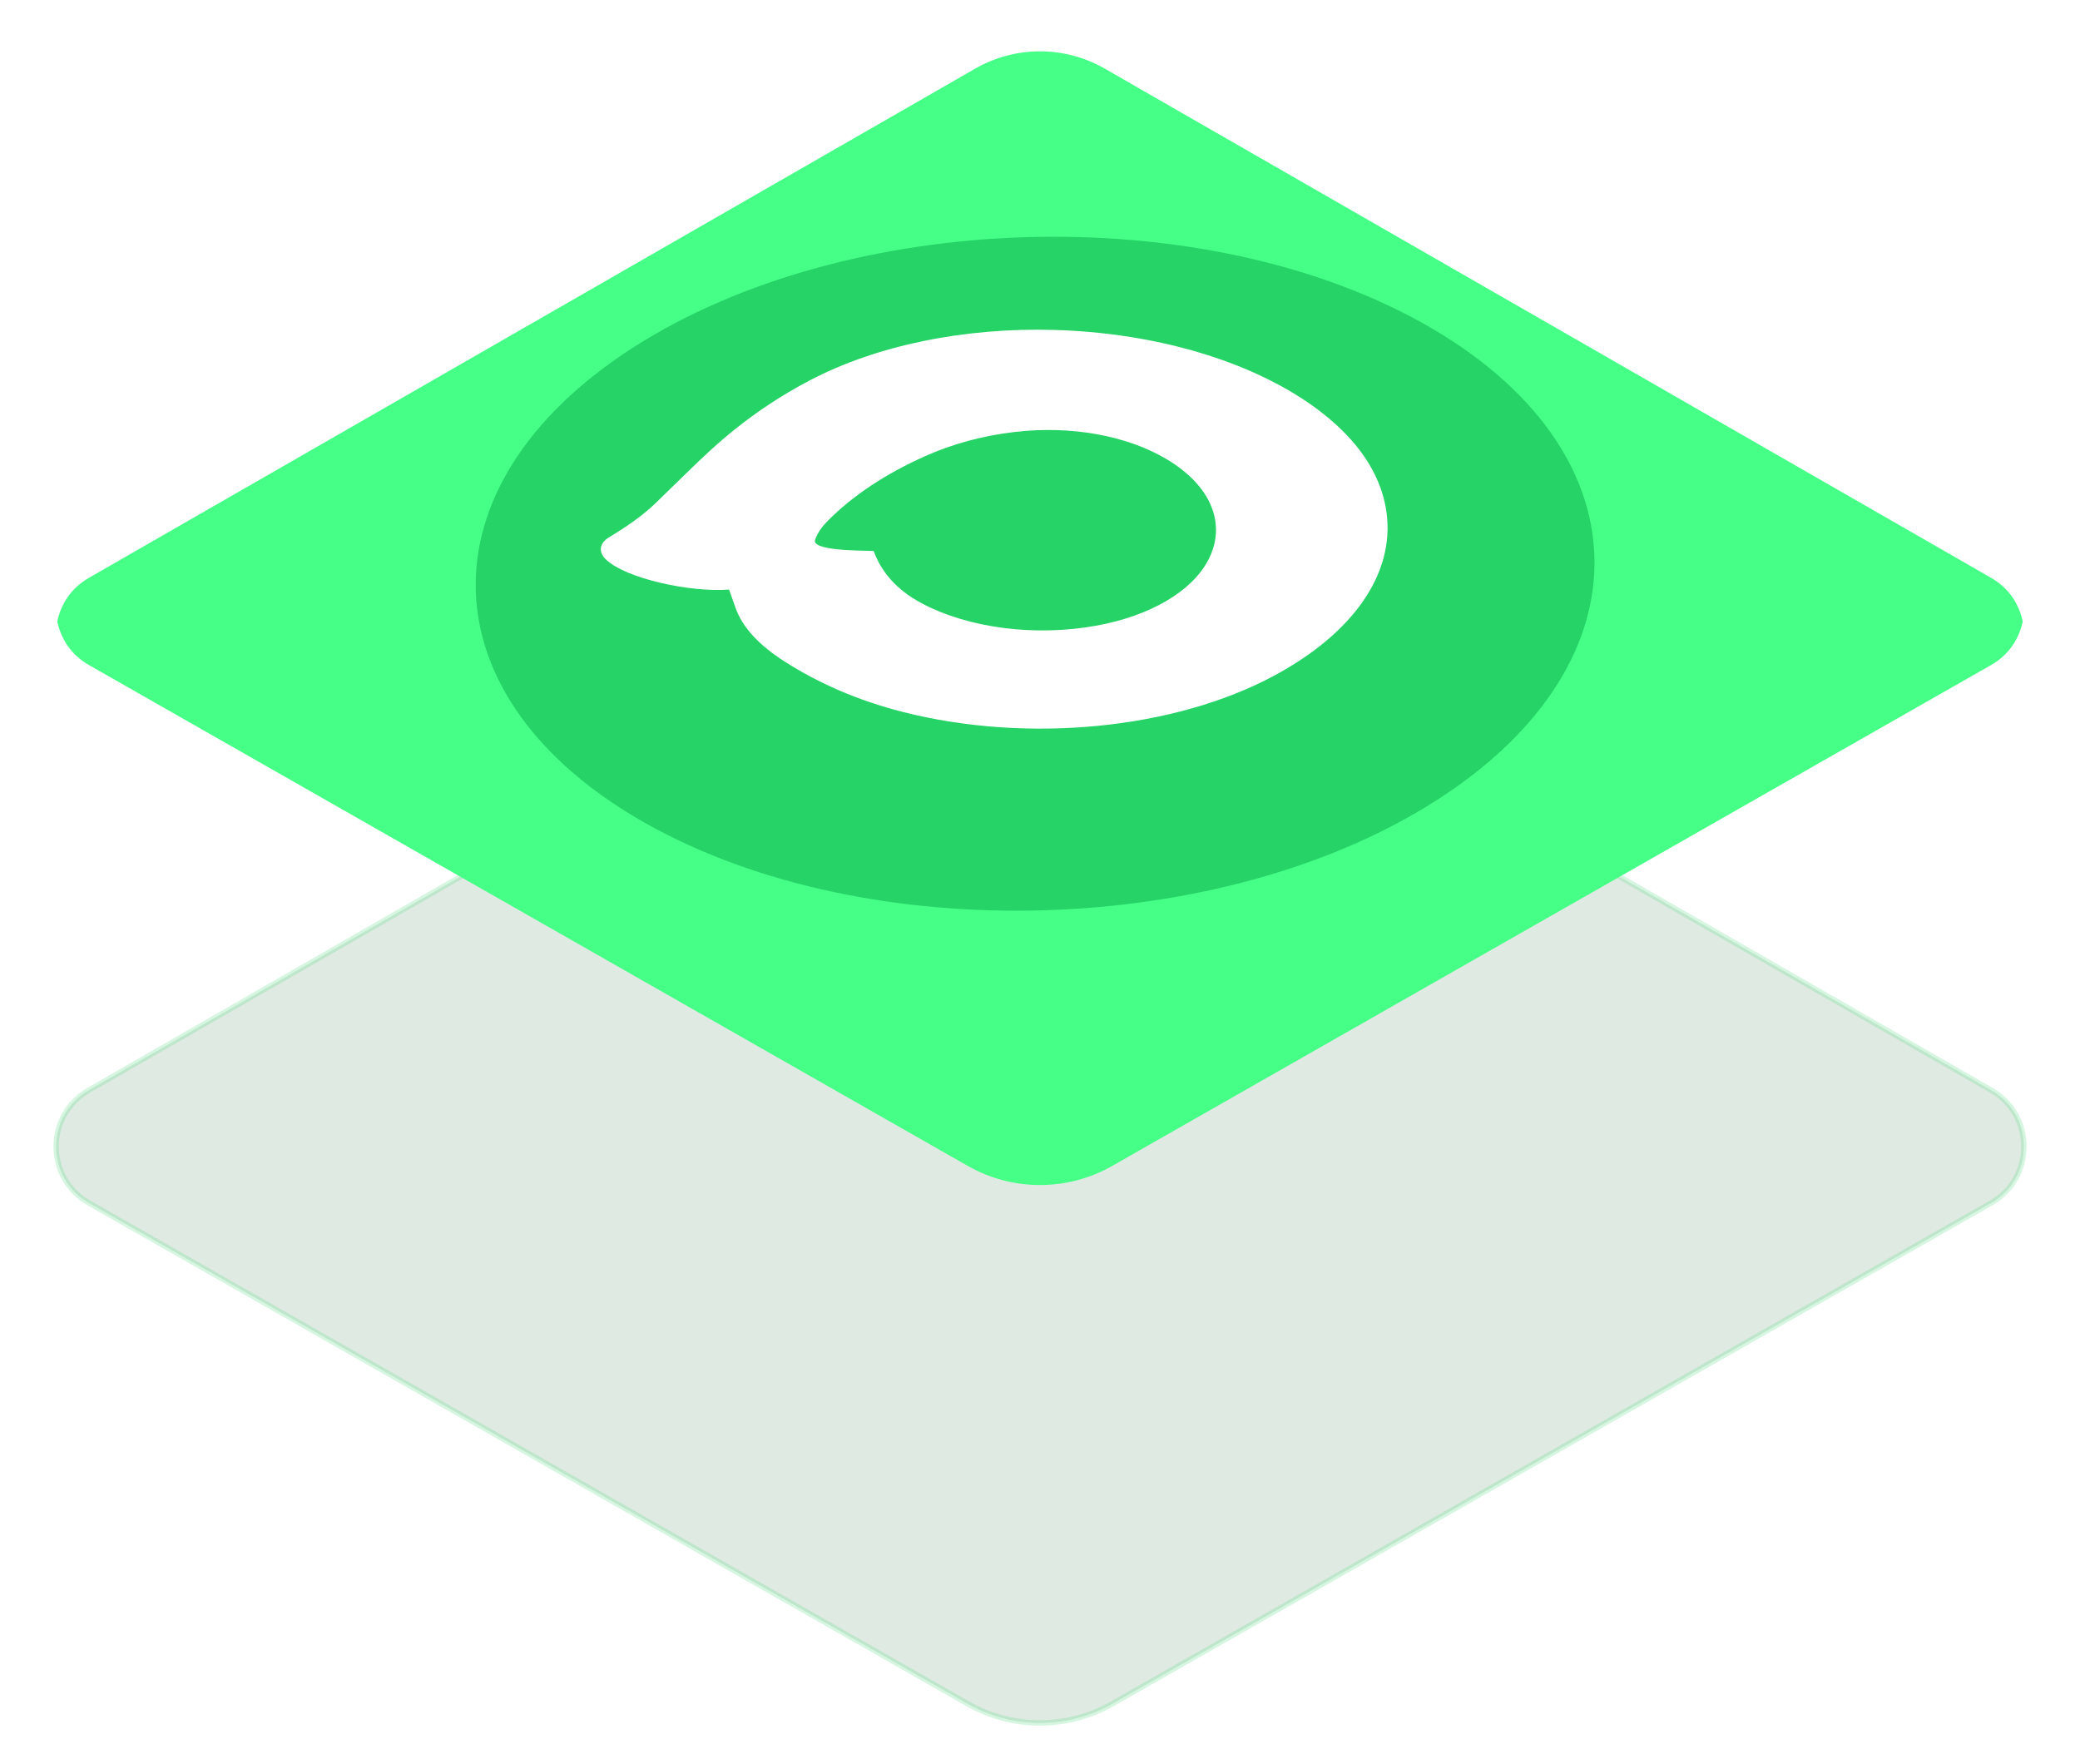
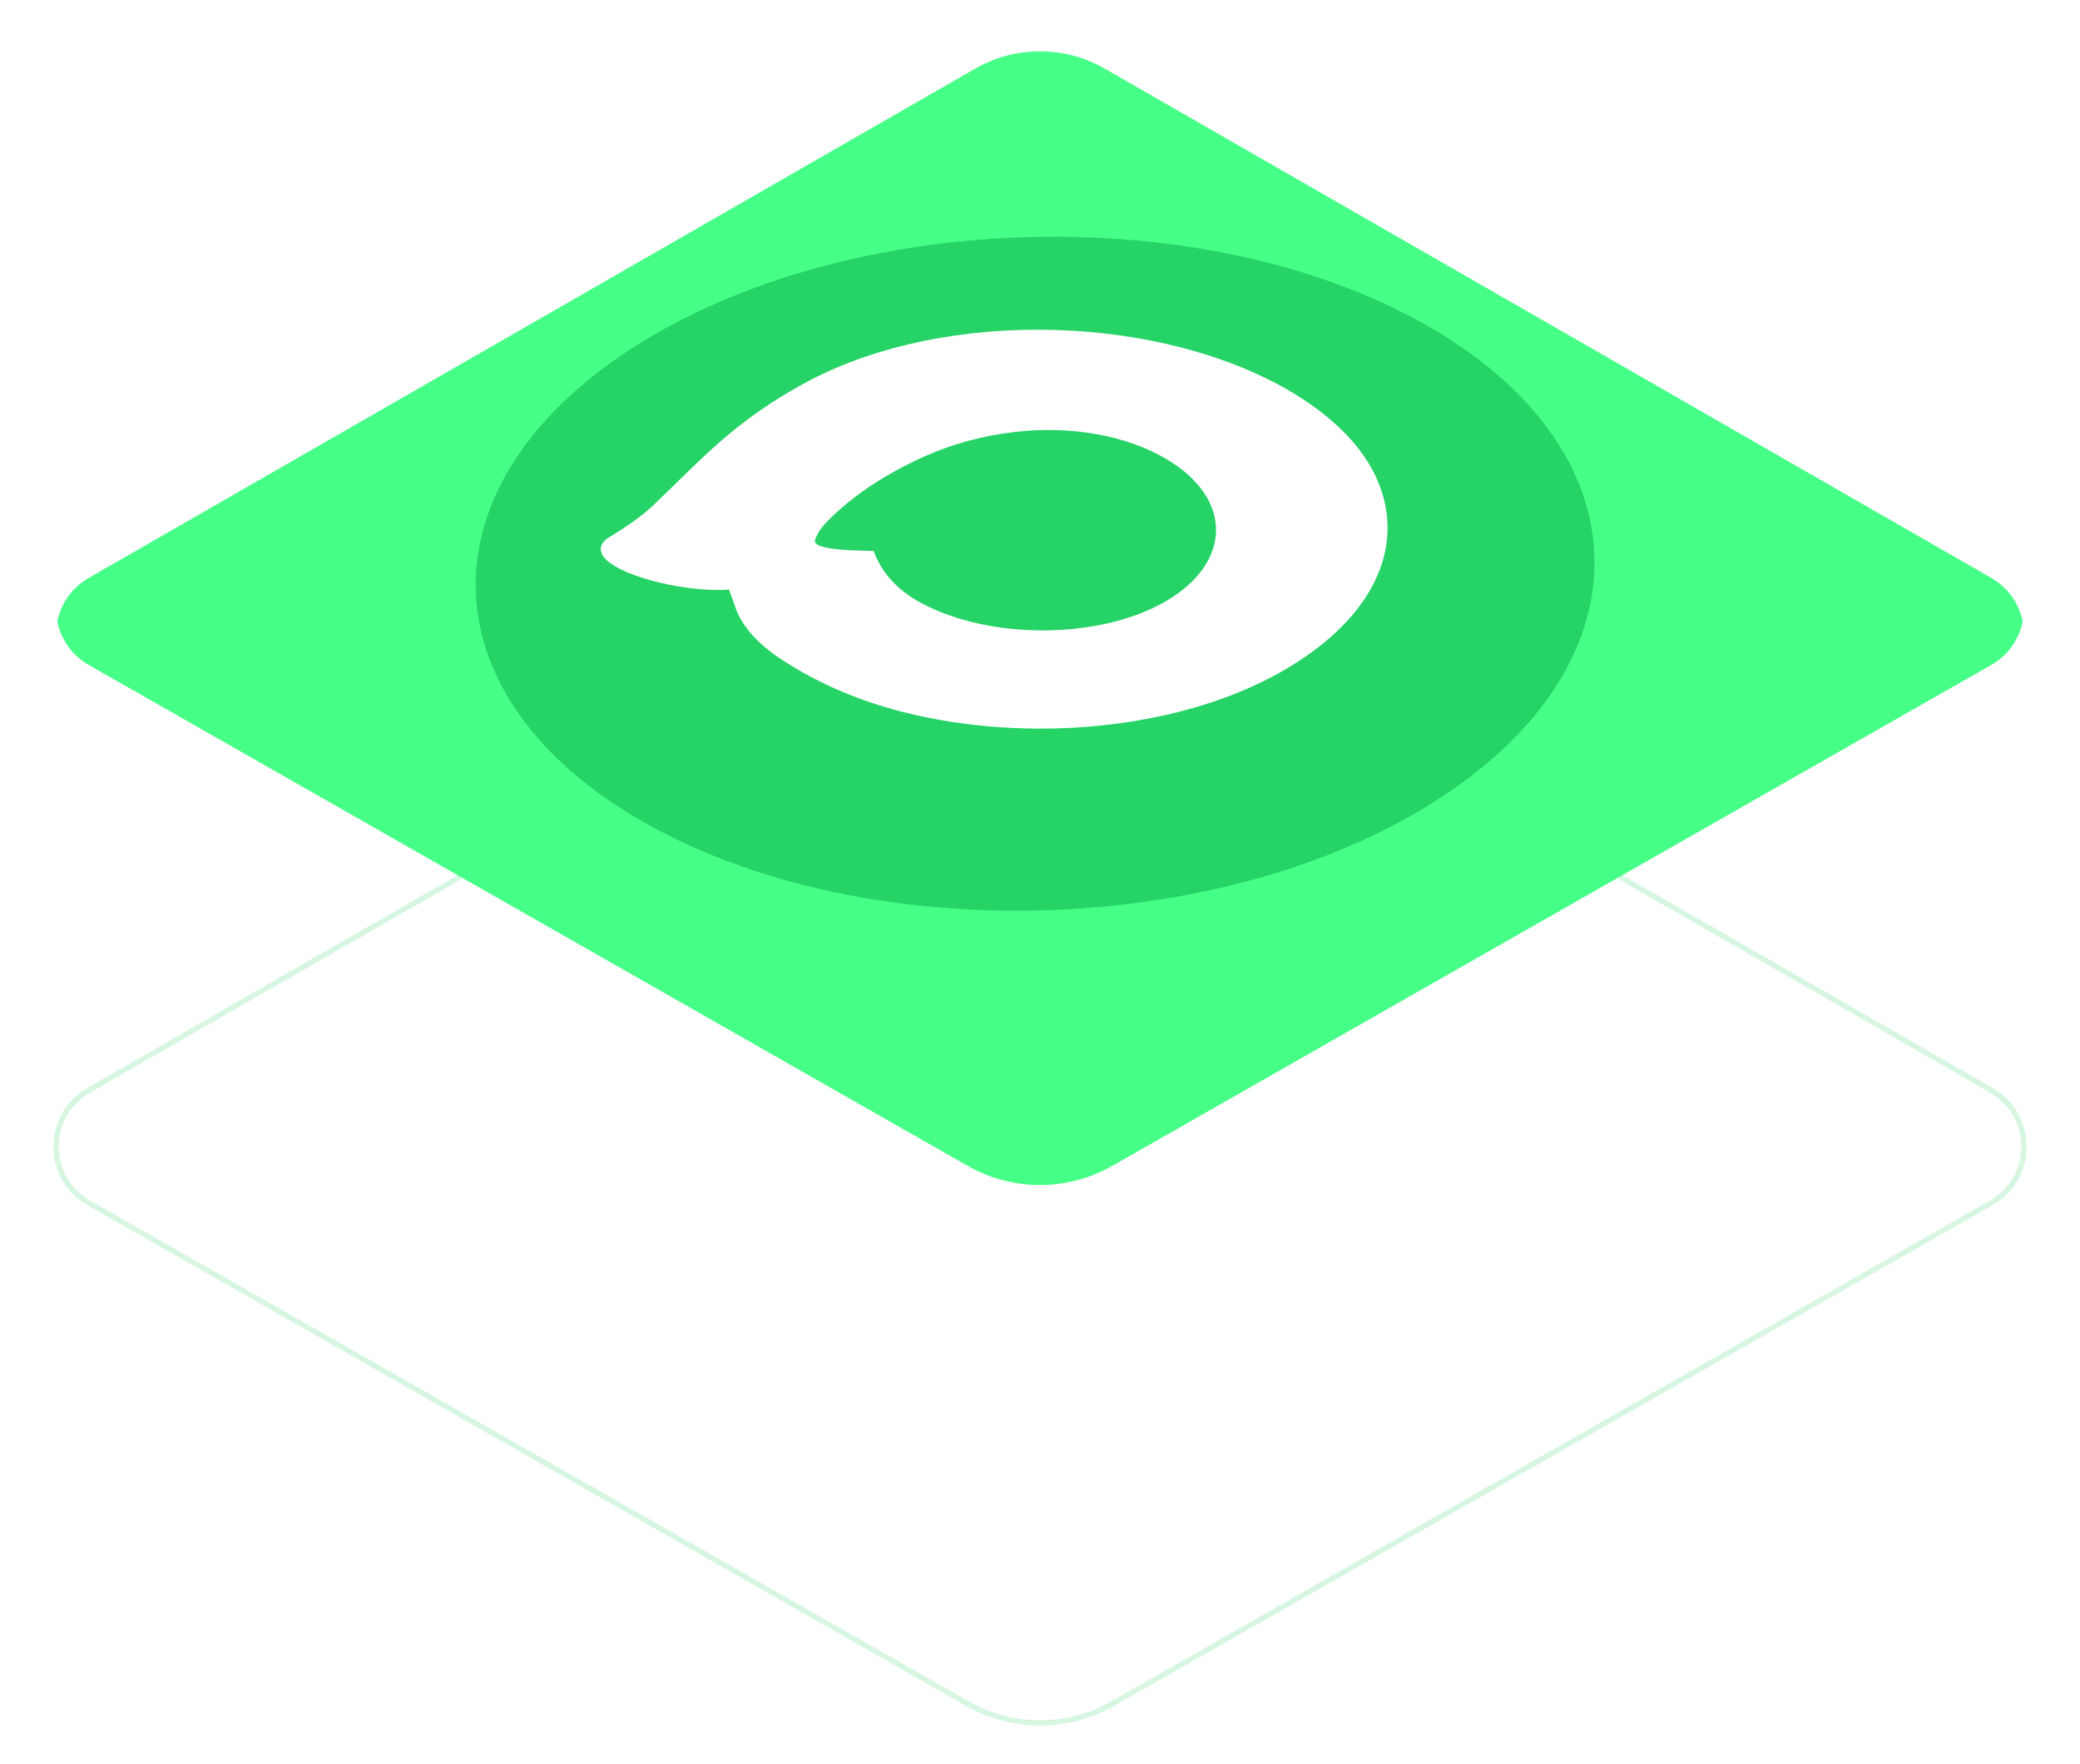
<svg xmlns="http://www.w3.org/2000/svg" id="_Слой_1" data-name="Слой 1" viewBox="0 0 1130.79 958.84">
  <defs>
    <style>
      .cls-1 {
        fill: #fff;
      }

      .cls-2 {
        fill: #25d366;
      }

      .cls-3 {
        filter: url(#drop-shadow-1);
      }

      .cls-4 {
        fill: url(#_Безымянный_градиент);
        fill-opacity: .15;
      }

      .cls-5 {
        fill: #46ff87;
        filter: url(#drop-shadow-2);
      }

      .cls-6 {
        fill: none;
        stroke: rgba(59, 214, 113, .2);
        stroke-width: 2.94px;
      }

      .cls-7 {
        filter: url(#drop-shadow-3);
      }
    </style>
    <filter id="drop-shadow-1" x="3.88" y="279.82" width="1123" height="684" filterUnits="userSpaceOnUse">
      <feOffset dx="0" dy="-8.34" />
      <feGaussianBlur result="blur" stdDeviation="8.34" />
      <feFlood flood-color="#25d366" flood-opacity="1" />
      <feComposite in2="blur" operator="in" />
      <feComposite in="SourceGraphic" />
    </filter>
    <linearGradient id="_Безымянный_градиент" data-name="Безымянный градиент" x1="597.57" y1="-1811.45" x2="600.51" y2="-1499.64" gradientTransform="translate(0 261.31) scale(1 -1)" gradientUnits="userSpaceOnUse">
      <stop offset="0" stop-color="#3bd671" />
      <stop offset="1" stop-color="#1f703b" />
    </linearGradient>
    <filter id="drop-shadow-2" x=".9" y="-2.16" width="1129" height="677" filterUnits="userSpaceOnUse">
      <feOffset dx="0" dy="14" />
      <feGaussianBlur result="blur-2" stdDeviation="10" />
      <feFlood flood-color="#34ea71" flood-opacity="1" />
      <feComposite in2="blur-2" operator="in" />
      <feComposite in="SourceGraphic" />
    </filter>
    <filter id="drop-shadow-3" x="233.9" y="103.84" width="657" height="416" filterUnits="userSpaceOnUse">
      <feOffset dx="0" dy="8.34" />
      <feGaussianBlur result="blur-3" stdDeviation="8" />
      <feFlood flood-color="#25d366" flood-opacity="1" />
      <feComposite in2="blur-3" operator="in" />
      <feComposite in="SourceGraphic" />
    </filter>
  </defs>
  <g class="cls-3">
-     <path class="cls-4" d="M530.23,324.09L48.22,600.99c-23.67,13.6-23.61,47.76.11,61.28l477.75,272.25c24.37,13.89,54.27,13.89,78.65,0l477.75-272.25c23.72-13.51,23.77-47.68.11-61.28l-482.01-276.9c-21.78-12.51-48.56-12.51-70.33,0Z" />
    <path class="cls-6" d="M530.23,324.09L48.22,600.99c-23.67,13.6-23.61,47.76.11,61.28l477.75,272.25c24.37,13.89,54.27,13.89,78.65,0l477.75-272.25c23.72-13.51,23.77-47.68.11-61.28l-482.01-276.9c-21.78-12.51-48.56-12.51-70.33,0Z" />
  </g>
  <path class="cls-5" d="M1099.62,323.82c-1.88,9.44-7.59,18.24-17.15,23.68l-477.75,272.25c-24.39,13.91-54.27,13.91-78.66,0L48.32,347.5c-9.56-5.44-15.27-14.24-17.15-23.68,1.85-9.41,7.56-18.18,17.06-23.65L530.21,23.28c21.8-12.5,48.57-12.5,70.36,0l481.98,276.89c9.5,5.47,15.21,14.24,17.06,23.65Z" />
  <g class="cls-7">
    <path class="cls-2" d="M351.64,439.53c120.9,67.77,313.43,61.82,430.01-13.28,116.58-75.11,113.08-190.94-7.82-258.71-120.9-67.77-313.43-61.82-430.01,13.29-116.59,75.11-113.09,190.94,7.82,258.71Z" />
  </g>
  <path class="cls-1" d="M753.84,278.95c-2.07-15.94-10.18-31.25-24.21-45.02-32.66-32.04-91.78-52.69-156.19-54.57-49.15-1.43-96.95,8.33-133.51,27.57-15.21,8.01-28.21,16.72-40.21,26.29-9.7,7.75-17.88,15.51-26.26,23.68l-16.77,16.33c-7.18,6.99-15.87,13-25.58,18.84-5.51,3.32-5.7,8.13-1.83,11.92,10.74,10.52,46.17,18.16,67.07,16.5l3.52,9.92c3.97,11.18,13.42,20.7,26.61,29.14,18.26,11.69,39.57,21.17,64.39,27.48,67.67,17.2,147.46,9.51,201.88-19.77,42.43-22.82,65.42-54.88,61.08-88.33ZM596.39,340.04c-33.24,6.13-69.65,1.53-95.33-12.11-14.23-7.56-22.14-17.6-26.1-28.42-7.05-.29-35.54.06-31.59-6.71,1.27-3.4,3.56-6.57,6.74-9.77,13.47-13.57,31.31-25.47,52.9-35.09,14.68-6.54,30.9-11.06,48.71-13.13,30.48-3.55,60.76,1.89,82.45,14.76,24.6,14.59,32.94,35.81,22.48,55.27-8.99,16.73-31.27,29.87-60.27,35.21Z" />
</svg>